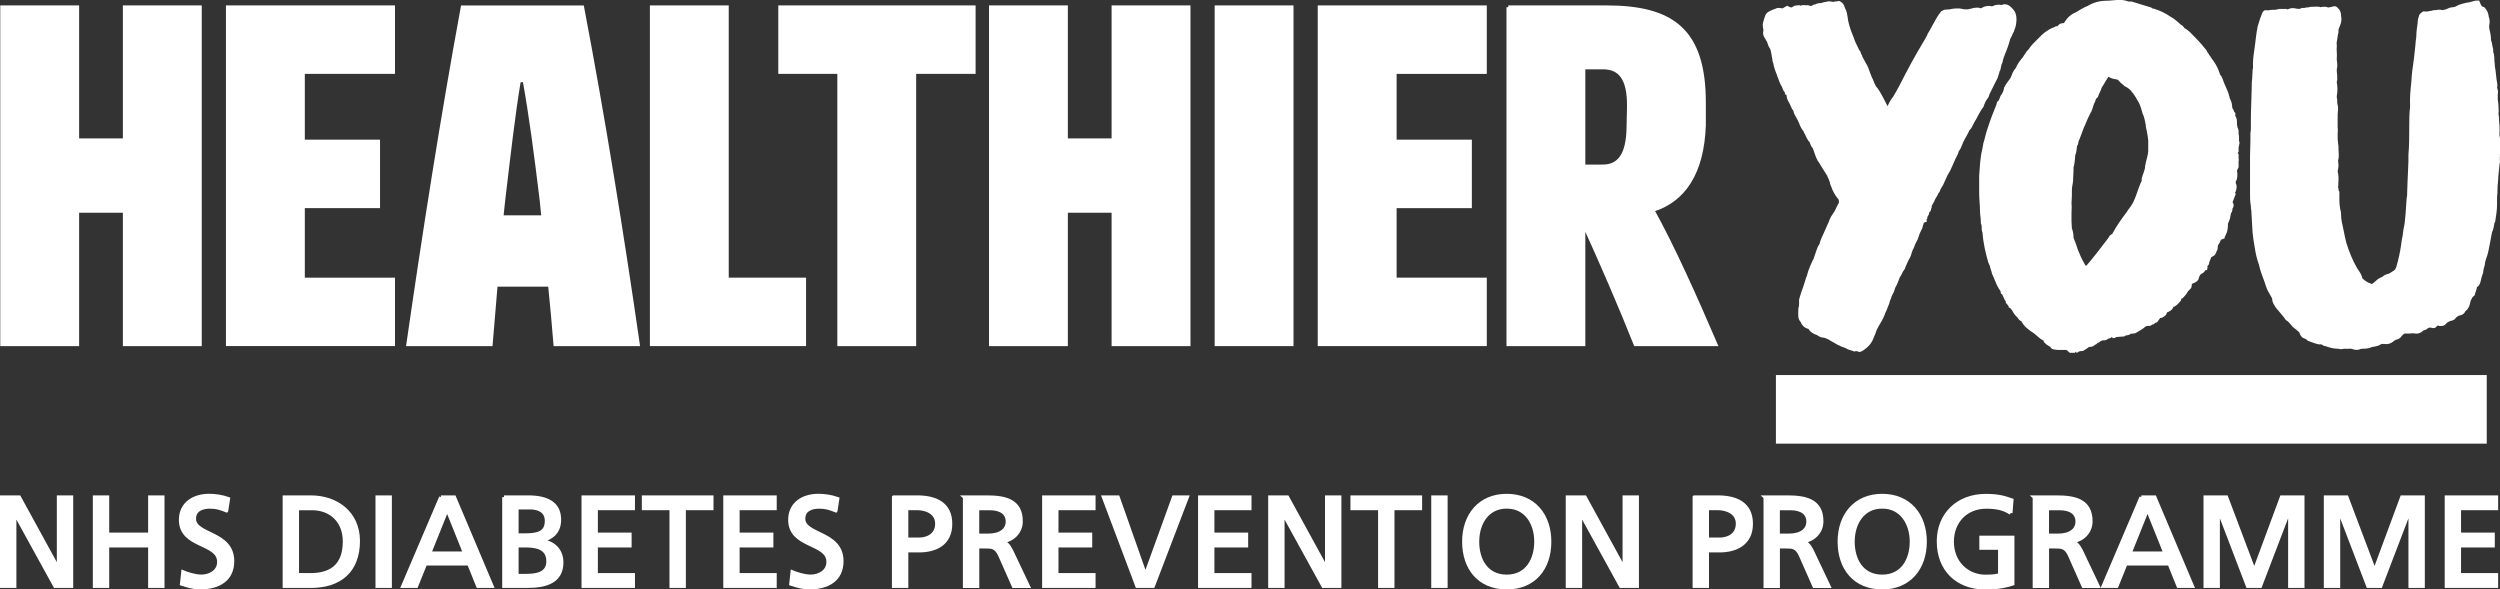
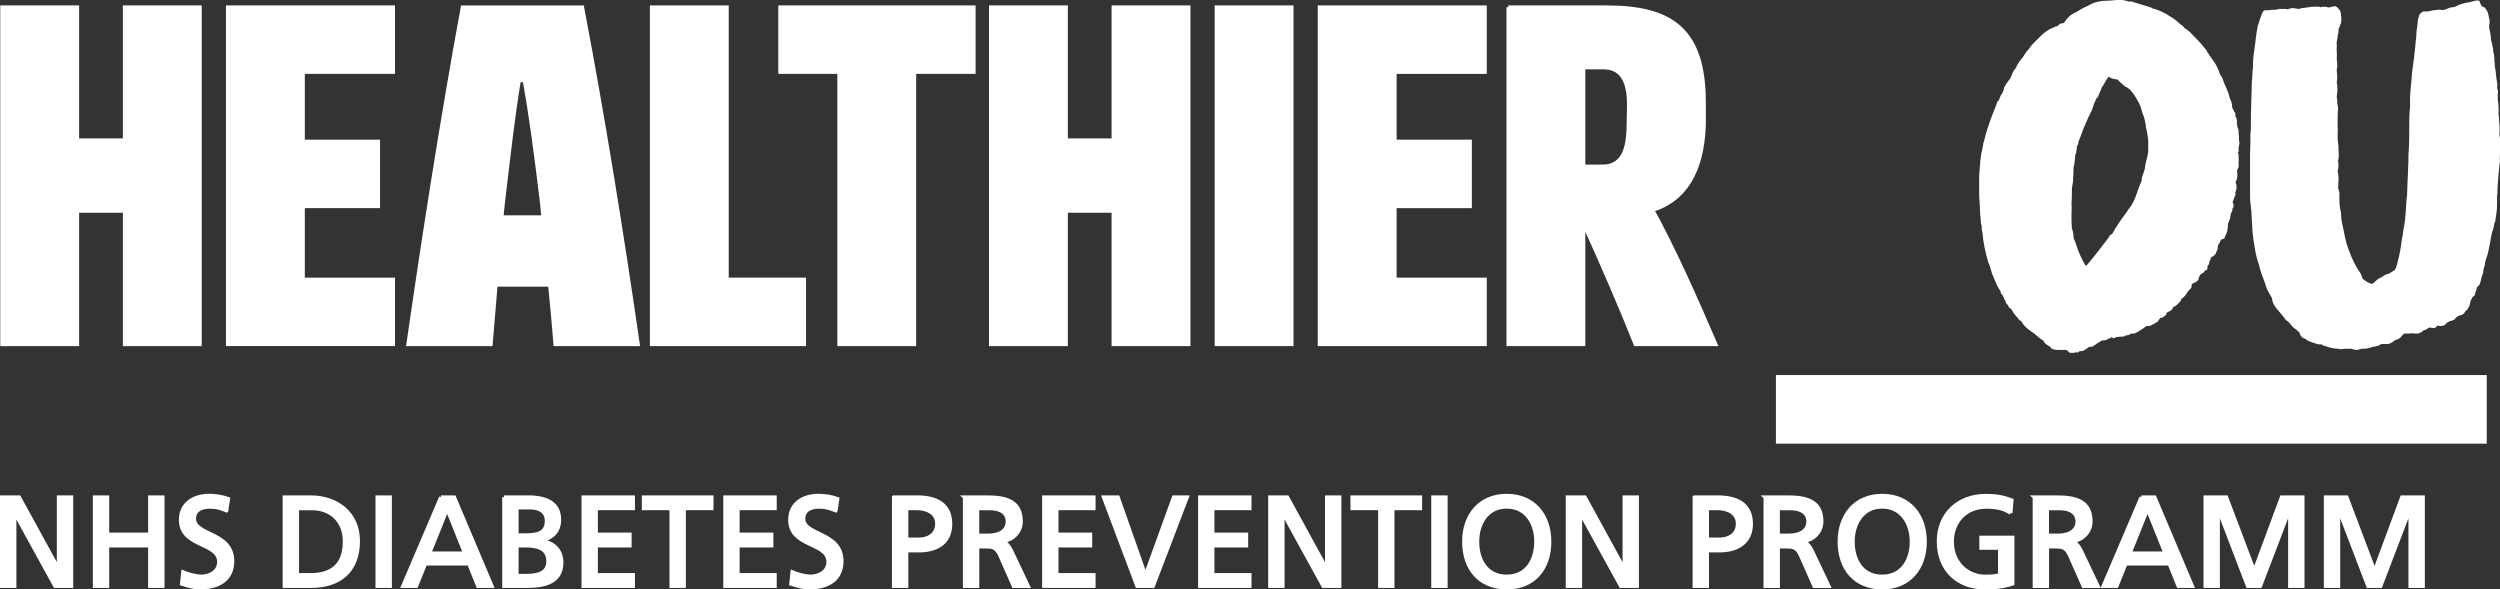
<svg xmlns="http://www.w3.org/2000/svg" id="Layer_1" viewBox="0 0 688.11 162.25">
  <rect x="0" y="0" width="688.11" height="162.25" fill="#333333" stroke="none" />
  <defs>
    <style>.cls-1{fill:#fff;stroke:#fff;stroke-miterlimit:10;}</style>
  </defs>
  <g>
    <path class="cls-1" d="M.5,136.85H5.27s10.8,19.71,10.8,19.71h.07s0-19.71,0-19.71h3.51v24.48s-4.49,0-4.49,0l-11.08-20.13h-.07s0,20.13,0,20.13H.5v-24.48Z" />
    <path class="cls-1" d="M26.05,136.85h3.51v10.24h11.71s0-10.24,0-10.24h3.51v24.48s-3.51,0-3.51,0v-11.15s-11.71,0-11.71,0v11.15s-3.51,0-3.51,0v-24.48Z" />
    <path class="cls-1" d="M62.33,140.53c-1.79-.7-2.77-1.02-4.59-1.02-1.96,0-4.28,.7-4.28,3.26,0,4.7,10.52,3.61,10.52,11.68,0,5.23-4.03,7.29-8.94,7.29-1.72,0-3.4-.49-5.01-1.02l.35-3.26c1.19,.49,3.3,1.19,5.08,1.19,2,0,4.8-1.12,4.8-4,0-5.47-10.52-3.96-10.52-11.57,0-4.35,3.44-6.67,7.86-6.67,1.61,0,3.54,.28,5.23,.88l-.49,3.23Z" />
    <path class="cls-1" d="M78.3,136.85h7.23c7.26,0,13.05,4.49,13.05,12.03,0,8.21-4.98,12.45-13.05,12.45h-7.23s0-24.48,0-24.48Zm3.51,21.39h3.68c6.03,0,9.36-2.91,9.36-9.22,0-5.72-3.89-9.08-8.94-9.08h-4.1s0,18.31,0,18.31Z" />
    <path class="cls-1" d="M103.85,136.85h3.51v24.48s-3.51,0-3.51,0v-24.48Z" />
    <path class="cls-1" d="M121.35,136.85h3.68s10.35,24.48,10.35,24.48h-3.82s-2.49-6.17-2.49-6.17h-11.99s-2.49,6.17-2.49,6.17h-3.68s10.45-24.48,10.45-24.48Zm1.72,3.3l-4.87,12.13h9.75s-4.87-12.13-4.87-12.13Z" />
    <path class="cls-1" d="M138.73,136.85h6.63c5.09,0,8.59,1.65,8.59,6.17,0,3.37-1.96,5.05-5.05,5.82v.07c3.33,.28,5.68,2.46,5.68,5.89,0,5.26-4.35,6.52-9.33,6.52h-6.52s0-24.48,0-24.48Zm3.51,10.45h1.93c3.4,0,6.28-.31,6.28-3.93,0-2.91-2.49-3.65-4.53-3.65h-3.68s0,7.57,0,7.57Zm0,11.15h2.63c3.16,0,6-.67,6-3.96,0-3.79-3.33-4.31-6.35-4.31h-2.28s0,8.28,0,8.28Z" />
    <path class="cls-1" d="M160.56,136.85h13.71v3.08s-10.21,0-10.21,0v7.16h9.29v3.09s-9.29,0-9.29,0v8.06h10.21v3.09s-13.71,0-13.71,0v-24.48Z" />
    <path class="cls-1" d="M184.77,139.93h-7.61v-3.08s18.73,0,18.73,0v3.08s-7.61,0-7.61,0v21.4s-3.51,0-3.51,0v-21.4Z" />
    <path class="cls-1" d="M199.58,136.85h13.71v3.08s-10.21,0-10.21,0v7.16h9.29v3.09s-9.29,0-9.29,0v8.06h10.21v3.09s-13.71,0-13.71,0v-24.48Z" />
    <path class="cls-1" d="M230.03,140.53c-1.79-.7-2.77-1.02-4.59-1.02-1.96,0-4.28,.7-4.28,3.26,0,4.7,10.52,3.61,10.52,11.68,0,5.23-4.03,7.29-8.94,7.29-1.72,0-3.4-.49-5.01-1.02l.35-3.26c1.19,.49,3.3,1.19,5.08,1.19,2,0,4.8-1.12,4.8-4,0-5.47-10.52-3.96-10.52-11.57,0-4.35,3.44-6.67,7.86-6.67,1.61,0,3.54,.28,5.23,.88l-.49,3.23Z" />
    <path class="cls-1" d="M246,136.85h6.42c5.01,0,9.19,1.75,9.19,7.33s-4.24,7.37-8.66,7.37h-3.44s0,9.78,0,9.78h-3.51v-24.48Zm3.51,11.61h3.47c2.17,0,4.91-1.09,4.91-4.32s-3.23-4.21-5.4-4.21h-2.98s0,8.52,0,8.52Z" />
    <path class="cls-1" d="M265.52,136.85h6c4.84,0,9.5,.77,9.5,6.63,0,2.98-2.21,5.09-5.05,5.58v.07c1.09,.42,1.61,.95,2.39,2.46l4.63,9.75h-4s-3.75-8.49-3.75-8.49c-1.09-2.38-2.24-2.38-4.1-2.38h-2.1s0,10.87,0,10.87h-3.51v-24.48Zm3.51,10.52h2.98c3.33,0,5.3-1.47,5.3-3.82,0-2.21-1.68-3.61-4.91-3.61h-3.37s0,7.44,0,7.44Z" />
    <path class="cls-1" d="M287.34,136.85h13.71v3.08s-10.21,0-10.21,0v7.16h9.29v3.09s-9.29,0-9.29,0v8.06h10.21v3.09s-13.71,0-13.71,0v-24.48Z" />
    <path class="cls-1" d="M317.38,161.33h-4.39s-9.22-24.48-9.22-24.48h3.93s7.54,21.39,7.54,21.39h.07s7.75-21.39,7.75-21.39h3.68s-9.36,24.48-9.36,24.48Z" />
    <path class="cls-1" d="M330.26,136.85h13.71v3.08s-10.21,0-10.21,0v7.16h9.29v3.09s-9.29,0-9.29,0v8.06h10.21v3.09s-13.71,0-13.71,0v-24.48Z" />
    <path class="cls-1" d="M349.56,136.85h4.77s10.8,19.71,10.8,19.71h.07s0-19.71,0-19.71h3.51v24.48s-4.49,0-4.49,0l-11.08-20.13h-.07s0,20.13,0,20.13h-3.51v-24.48Z" />
    <path class="cls-1" d="M379.81,139.93h-7.61v-3.08s18.73,0,18.73,0v3.08s-7.61,0-7.61,0v21.4s-3.51,0-3.51,0v-21.4Z" />
    <path class="cls-1" d="M394.44,136.85h3.51v24.48s-3.51,0-3.51,0v-24.48Z" />
    <path class="cls-1" d="M414.72,136.42c7.44,0,11.78,5.4,11.78,12.66,0,7.43-4.31,12.66-11.78,12.66-7.47,0-11.78-5.23-11.78-12.66,0-7.26,4.35-12.66,11.78-12.66Zm0,22.24c5.65,0,8.07-4.7,8.07-9.58,0-4.98-2.67-9.61-8.07-9.58-5.4-.03-8.07,4.6-8.07,9.58s2.42,9.58,8.07,9.58Z" />
    <path class="cls-1" d="M431.46,136.85h4.77s10.8,19.71,10.8,19.71h.07s0-19.71,0-19.71h3.51v24.48s-4.49,0-4.49,0l-11.08-20.13h-.07s0,20.13,0,20.13h-3.51v-24.48Z" />
    <path class="cls-1" d="M466.38,136.85h6.42c5.01,0,9.19,1.75,9.19,7.33,0,5.44-4.24,7.37-8.66,7.37h-3.44s0,9.78,0,9.78h-3.51v-24.48Zm3.51,11.61h3.47c2.17,0,4.91-1.09,4.91-4.32s-3.23-4.21-5.4-4.21h-2.98s0,8.52,0,8.52Z" />
    <path class="cls-1" d="M485.89,136.85h6c4.84,0,9.5,.77,9.5,6.63,0,2.98-2.21,5.09-5.05,5.58v.07c1.09,.42,1.61,.95,2.39,2.46l4.63,9.75h-4s-3.75-8.49-3.75-8.49c-1.09-2.38-2.24-2.38-4.1-2.38h-2.1s0,10.87,0,10.87h-3.51v-24.48Zm3.51,10.52h2.98c3.33,0,5.3-1.47,5.3-3.82,0-2.21-1.68-3.61-4.91-3.61h-3.37s0,7.44,0,7.44Z" />
    <path class="cls-1" d="M518.07,136.42c7.44,0,11.78,5.4,11.78,12.66s-4.31,12.66-11.78,12.66-11.78-5.23-11.78-12.66c0-7.26,4.35-12.66,11.78-12.66Zm0,22.24c5.65,0,8.07-4.7,8.07-9.58s-2.67-9.61-8.07-9.58c-5.4-.03-8.07,4.6-8.07,9.58s2.42,9.58,8.07,9.58Z" />
    <path class="cls-1" d="M553.43,141.2c-1.72-1.12-3.58-1.68-6.73-1.68-5.65,0-9.4,4.1-9.4,9.58,0,5.75,4.14,9.58,9.22,9.58,2.42,0,3.05-.25,3.93-.42v-7.43h-5.15v-2.88s8.66,0,8.66,0v12.73c-1.33,.45-3.65,1.09-7.47,1.09-7.75,0-12.91-4.98-12.91-12.77,0-7.54,5.47-12.56,12.94-12.56,3.58,0,5.16,.53,7.19,1.23l-.28,3.54Z" />
    <path class="cls-1" d="M559.97,136.85h6c4.84,0,9.5,.77,9.5,6.63,0,2.98-2.21,5.09-5.05,5.58v.07c1.09,.42,1.61,.95,2.39,2.46l4.63,9.75h-4s-3.75-8.49-3.75-8.49c-1.09-2.38-2.24-2.38-4.1-2.38h-2.1s0,10.87,0,10.87h-3.51v-24.48Zm3.51,10.52h2.98c3.33,0,5.3-1.47,5.3-3.82,0-2.21-1.68-3.61-4.91-3.61h-3.37s0,7.44,0,7.44Z" />
    <path class="cls-1" d="M589.37,136.85h3.68s10.35,24.48,10.35,24.48h-3.82s-2.49-6.17-2.49-6.17h-11.99s-2.49,6.17-2.49,6.17h-3.68s10.45-24.48,10.45-24.48Zm1.72,3.3l-4.87,12.13h9.75s-4.87-12.13-4.87-12.13Z" />
    <path class="cls-1" d="M607,136.85h5.79s7.68,20.34,7.68,20.34l7.54-20.34h5.79s0,24.48,0,24.48h-3.51v-21.18h-.07s-8.1,21.18-8.1,21.18h-3.44s-8.1-21.18-8.1-21.18h-.07s0,21.18,0,21.18h-3.51v-24.48Z" />
    <path class="cls-1" d="M640.12,136.85h5.79s7.68,20.34,7.68,20.34l7.54-20.34h5.79s0,24.48,0,24.48h-3.51v-21.18h-.07s-8.1,21.18-8.1,21.18h-3.44s-8.1-21.18-8.1-21.18h-.07s0,21.18,0,21.18h-3.51v-24.48Z" />
-     <path class="cls-1" d="M673.39,136.85h13.71v3.08s-10.21,0-10.21,0v7.16h9.29v3.09s-9.29,0-9.29,0v8.06h10.21v3.09s-13.71,0-13.71,0v-24.48Z" />
  </g>
  <g>
-     <path class="cls-1" d="M485.85,8l-.11-.46c0-.34-.11-.8,0-1.15,.11-.57,.33-1.03,.44-1.49l.22-.57c.22-.69,1.88-1.26,2.54-1.49,.22-.12,.55-.23,.99-.12h.11l.66,.12,1.21-.69,.22,.12,.88,.35,.99-.46c0-.12,.11-.12,.22-.12h.11c.22,0,.44-.12,.77-.12l.11,.12h.44l.55-.12h.66l.33,.12,.33-.12h.11c.11,0,.11,.12,.22,.12l.77,.12,.66-.34c.11-.12,.33-.12,.55-.12l.44-.23c.22,0,.44-.12,.66-.12h.44l.33-.12c.44-.12,.66-.23,.99-.23h.22l.22-.12h.66l.33,.12h.55c.22,0,.44,0,.55-.12h.44c.11,0,.22-.12,.44-.12,.33,.12,.77,.46,.99,.92l.11,.34c.33,.69,.66,1.38,.77,2.3,.22,1.95,.77,3.79,1.65,5.86,.33,1.04,.77,2.07,1.21,2.87,.22,.46,.44,1.04,.77,1.38,.11,.35,.22,.69,.44,1.04l.11,.34,.99,1.84c.55,.8,.77,1.61,1.1,2.53l.55,1.38c.44,.69,.55,1.49,.99,2.18v.12c.88,.92,1.54,2.18,2.09,3.21l1.65,3.22,.55-1.03c.33-.69,.66-1.38,1.21-2.07l.11-.12c1.32-2.18,2.32-4.13,3.42-6.32l1.65-3.1,1.87-3.33,2.1-3.56c.22-.35,.33-.69,.55-.92v-.23l.55-.92,1.65-2.99c.22-.35,.44-.81,.77-1.26l.66-.92,.66-.34,1.54-.12c.22-.12,1.43-.23,1.54-.23h1.1c.22,.12,.44,.12,.55,.12,.33,.12,.55,.12,.88,.12h.77l1.1-.23c.44-.12,.77-.23,1.21-.23h.55l.77,.23,.66-.35c.44-.23,.88-.35,1.43-.35h.33l.55,.12,.44-.12c.44-.23,.88-.34,1.43-.34h.33l.33,.11,.44-.11c.11,0,.22-.12,.33-.12h.33c.66,0,1.1,.46,1.43,.8,.11,0,.11,.12,.22,.23l.22,.23c.55,.57,.77,1.38,.77,2.41v.12c-.11,1.38-.11,1.61-.66,2.87v.12c-.22,.34-.33,.69-.55,1.15-.11,.35-.44,.69-.55,1.15-.33,1.38-.88,2.87-1.54,4.36v.12l-.11,.12-.11,.46c-.11,.35-.22,.69-.33,1.26l-.22,.46-.33,1.49c-.22,.35-.33,.69-.33,.92-.22,.81-.44,1.49-.99,2.41l-1.76,3.56v.12c-.11,.23-.11,.46-.33,.69-.11,.23-.22,.34-.33,.46l-.22,.35-.22,.46-.33,.8c0,.12-.11,.23-.11,.35-.55,.69-.99,1.49-1.43,2.3-.33,.69-.77,1.49-1.21,2.18l-.22,.46c-.22,.46-.44,.92-.77,1.26l-.33,.35-.11,.35c-.33,.69-.66,1.26-.99,1.84l-.22,.23v.23l-.22,.35-.33,.8c-.22,.58-.44,1.15-.77,1.61l-.11,.12-.22,.46v.12c0,.11-.11,.23-.11,.34-.44,.81-.88,1.72-1.21,2.53-.22,.57-.55,1.26-.88,1.95l-.44,.81c-.11,.11-.33,.57-.33,.57l-.11,.23-1.1,2.41c-.33,.58-.66,1.03-.88,1.61,0,.23-.22,.46-.33,.58l-.11,.12-.11,.34c-.11,.12-.22,.35-.33,.58l-.11,.12-.11,.23-.33,.57-.22,.58-.11,.12-.55,1.03c0,.23,0,.58-.11,.69-.11,.12,0,.46-.22,.69l-.33,.35-.11,.34v.23l-.55,.92c.11,.12,.22,.23,0,.34-.22,.12-.11,.58-.11,.58l-.66,.23-.33,1.15-.11,.23v.23l-.77,1.61-.55,1.61-.66,1.26c-.11,.46-.33,.81-.44,1.15-.22,.34-.33,.57-.33,.69l-.22,.58c-.11,.57-.33,1.15-.77,1.84-.11,.23-.99,2.07-1.1,2.53l-.55,.81-.11,.23c-.11,.34-.33,.69-.55,1.03l-.22,.35-.11,.34c-.22,.69-.55,1.38-.77,1.84l-.33,.58-.11,.34c-.11,.58-.44,1.27-.66,1.61l-.11,.12v.12c-.11,.23-.22,.35-.33,.92l-.11,.12-.33,1.04v.12l-.33,.8c-.22,.69-.55,1.38-.88,2.07v.12l-.11,.23c-.33,.92-.99,1.95-1.65,3.1-.33,.58-.66,1.26-.88,2.07l-.22,.46c-.66,1.95-1.43,2.87-3.2,4.02l-.33,.12h-.22c-.11-.12-.88-.23-.88-.23l-.44,.12-.22-.12-.44-.12c-.44-.12-.88-.23-1.21-.46-.22-.12-.33-.12-.44-.23l-.66-.23c-.22-.12-.55-.12-.77-.35-.66-.23-1.21-.57-1.76-.92l-.44-.23c-.44-.23-.88-.58-1.43-.8-.44-.23-.88-.35-1.32-.35-.22,0-.44-.12-.66-.23-.11,0-.33-.12-.44-.23-.11-.12-.33-.23-.66-.34l-.33-.12c-.44-.23-.88-.46-1.21-.92l-.33-.46-.66-.23c-.55-.23-.88-.58-1.21-1.15l-.11-.35-.22-.23c-.33-.35-.44-.92-.44-1.49l.11-.23-.11-.23c0-.69,0-1.38,.22-1.95v-.35c.11-.69-.11-1.26,.11-1.72l.11-.34c.22-.81,.55-1.84,.88-2.64l.66-2.07c.11-.46,.22-.8,.44-1.15v-.12l.33-1.15c.33-.92,.77-1.95,1.21-2.87l.11-.12c.33-.8,.55-1.61,.88-2.53l.44-1.15,.44-.69c.11-.23,.11-.35,.11-.46,.33-1.15,.77-1.84,1.1-2.64l1.43-3.21c.11-.46,.33-.81,.55-1.26l.99-1.49c.33-.81,.77-1.61,1.21-2.41v-.23c-.11-.46,.11-.81-.22-1.04-.99-1.26-1.54-2.18-1.99-3.56l-.11-.23c-.11-.35-.22-.57-.22-.8q-.11-.23-.11-.35l-.11-.23v-.12l-.44-.92c0-.23-.11-.35-.22-.46l-1.88-2.99-.11-.23c-.77-.92-1.1-2.07-1.43-2.99l-.11-.35c-.22-.58-.33-.92-.66-1.26l-.33-.69-.11-.46-.33-.35c-.44-.58-.77-1.26-.99-1.84l-.22-.34-.22-.58-.22-.23-.44-.69c-.22-.46-.44-.81-.55-1.26-.22-.58-.55-1.15-.88-1.72l-.11-.23c-.11-.23-.33-.46-.44-.92l-.11-.46-.22-.35c-.22-.23-.33-.57-.44-.8-.33-.69-.55-1.26-.88-1.72-.11-.23-.11-.46-.22-.58v-.23s-.11-.12-.11-.23v-.46l-.33-.35s0-.12-.11-.12v-.11l-.11-.23c-.22-.23-.44-.58-.55-.92l-.11-.34-.11-.23-.33-.58c-.22-.46-.44-.92-.55-1.38-.22-.46-.44-1.03-.55-1.49l-.33-.8-.33-1.03c-.11-.35-.22-.81-.22-1.04-.22-.46-.33-1.03-.33-1.49-.11-.23-.11-.34-.11-.57-.22-.92-.22-1.84-.77-2.53-.22-.23-.22-.58-.33-.81l-.11-.23-.11-.46-.11-.12c-.44-.81-1.21-1.61-.88-2.53v-.58" />
    <path class="cls-1" d="M571.57,96.61q-.34-.34-.45-.34c-.34,0-.45,0-.45,.34h-.79l-.9-.79h-2.47c-.56,0-1.12-.11-1.46-.23l-.45-.57-.45-.23c-.45-.23-.67-.45-.9-.68l-.23-.23-.11-.45-.79-.45-.45-.34-1.46-1.24c-1.57-1.02-2.81-1.92-3.48-3.39-.56-.11-.79-.57-1.01-.91-.67-.57-1.12-1.24-1.46-1.92-.34-.45-.45-.68-.9-.91,0-.34-.45-.68-.79-1.13v-.45l-.11-.11q-.34-.34-.34-.45c-.11-.45-.45-.91-.56-1.36l-.34-.23-.11-.45c0-.34-.23-.45-.45-.79-.23-.45-.56-1.02-.56-1.02l-1.35-3.17c-.11-.68-.45-1.24-.56-2.03l-.45-1.02c-.67-2.37-1.35-4.97-1.57-8.14-.23-.45-.23-1.02-.23-1.58,0-.45-.23-1.02-.23-1.02v-.45c0-.9-.23-1.81-.23-2.94,0-1.47-.22-3.17-.22-4.75v-4.86c.22-2.37,.22-4.86,.9-7.35,0-.45,.22-.9,.22-1.36,.45-1.36,.67-2.71,1.12-3.96,.79-2.49,1.68-4.75,2.47-6.67,.11-.45,.11-.79,.45-.9l.23-.34,.45-1.13c.45-.57,.9-1.47,1.01-2.37,.45-.9,1.23-1.81,1.68-2.49l.45-1.02,.11-.34c.23-.45,.45-.91,.9-1.36,.45-1.13,1.12-2.04,1.91-2.94,.23-.45,.67-1.02,1.12-1.7l.45-.45c.79-1.24,1.57-1.92,2.47-2.82,.79-.79,1.23-1.25,1.79-1.7,.9-.68,1.8-1.24,2.92-1.58l.11-.11h.45l.34-.34c.11-.11,.45-.45,.56-.45l1.01-.12,.45-.68c.56-.9,1.46-1.81,2.69-2.26,1.01-.56,2.13-1.36,3.37-1.81,1.46-.9,3.03-1.36,4.94-1.36,1.12,0,2.24-.23,3.71-.23,1.01,0,1.57,.23,2.35,.45h.79c1.68,.56,3.37,1.02,5.17,1.58l.45,.34h.34c1.46,.45,3.03,1.13,4.49,2.15,1.23,.68,2.02,1.47,2.92,2.26,.45,.11,.9,.91,.9,.91,.45,.11,.9,.57,1.46,1.02,1.46,1.47,2.92,2.94,4.15,4.52,.45,.45,.45,.68,.56,.9l.34,.45c.11,0,.11,.23,.11,.45,.23,.11,.45,.11,.45,.45,1.12,1.47,1.91,2.6,2.47,4.41,.11,.34,.11,.45,.11,.45l.34,.34v.11c.11,.12,.45,.68,.45,.91,.45,1.36,1.12,2.49,1.57,3.84,0,.45,.23,.57,.23,.91v.11c.34,.68,.67,1.47,.67,2.04l.11,.9,.34,.45c.11,.23,.11,.68,.45,.9v.68l.11,.23c.34,.45,.34,1.13,.34,1.58v.57l.11,.45c0,.45,.34,.79,.34,1.24v.79c.11,.45,.11,.79,.11,.9v1.24c.34,.23,0,.79,0,1.02l-.11,.45v1.13l-.34,.45,.34,.57v.91c0,.34,.11,.45,0,.79v1.58l-.45,.9,.11,1.02c0,.45,0,.9-.11,1.36l-.34,.68v.68c.34,.45,.34,1.24,0,2.04l-.45,.9,.34,.11-.79,2.04,.34,.79c0,.11,0,.45-.34,.79v.45c-.11,.23-.11,.68-.45,.91v.45l-.11,.23c0,.68-.22,1.13-.45,1.7l-.23,.45v.45c0,1.02-.22,1.92-.45,2.37l-.45,.91v.11l-.9,.34-.34,.79c-.11,0-.11,.23-.11,.23l-.45,.68-.11,.68c0,.45,0,.68-.34,1.02v.23c-.11,.34-.45,.79-.56,.79l-.79,.45-.67,1.7c0,.34,0,.45-.11,.45l-.34,.34v.45c-.11,0-.11,.12-.11,.45h-.34c-.11,.45-.45,.91-.9,1.02l-.56,.45-.45,.9c0,.68-.45,.91-.9,1.13l-1.01,.45-.11,1.02c0,.34-.34,.34-.34,.45-.11,.34-.45,.34-.45,.45-.45,.79-.67,1.13-1.46,1.92l-.45,.11-.23,.79c-.45,.56-.9,1.02-1.46,1.36l-.45,.11-.34,.68c-.11,.23-.45,.45-.9,.68l-.56,.23-.34,.79c-.11,.11-.56,.45-.79,.57l-.68,.11-.56,.79c-.11,.45-.56,.56-.9,.56l-.22,.34-.45,.11c-.34,.34-.45,.34-.79,.34h-.67l-.67,.45c-.34,.34-1.12,.79-1.68,1.13l-.79,.45c-.45,.11-.9,.11-1.01,.11h-.23l-.45,.34h-.22l-.23,.11h-.45c-.34,.34-.45,.34-.79,.34h-.11c-.45,0-.9,.11-1.35,.11h-.45s-.23,.34-.45,.34l-.23-.34h-.45l-.45,.34-.45,.12-.45,.23c-.11,.23-.45,.23-.56,.23h-.45l-.79,.23c-.11,.23-.34,.23-.56,.45h-.22l-.45,.45s-.34,.23-.45,.23c-.34,.45-.9,.45-1.23,.45h-.11l-.45,.23c-.45,.45-.9,.57-1.35,.9-.67,0-1.12,.11-1.57,.45h-.11m4.04-24.08l.34-.45c.9-1.13,2.02-2.49,3.03-3.84,.79-1.13,1.68-2.04,2.24-3.05l.67-.45c1.23-2.37,2.69-4.3,4.04-6.11,.23-.45,.45-.68,.79-1.13,.79-1.02,1.35-2.26,1.8-3.51,.45-1.24,.9-2.71,1.57-4.07v-.68c.23-.9,.67-1.81,.9-2.83,0-.79,.23-1.24,.23-1.58,.22-.91,.56-1.81,.67-3.17v-2.94c-.11-1.36-.45-2.94-.67-3.96v-.34c-.23-1.24-.45-2.37-.9-3.28-.23-.79-.56-2.03-1.01-2.94q-.9-1.7-1.8-2.94s-.34-.11-.34-.45l-.11-.11c-.67-.68-1.35-1.13-1.91-1.36-.11-.23-.9-.68-1.46-1.36,0,0-.11,0-.11-.23-.45-.34-.9-.34-1.46-.45-.67-.11-1.35-.45-1.91-.9-.34,.79-.45,1.02-.9,1.58-.34,.68-.79,1.36-1.23,2.03-.11,.68-.56,1.24-1.01,2.49-.23,.11-.56,.57-.67,1.02,0,.23-.34,.68-.45,1.02-.34,.9-.45,1.81-1.01,2.6-.34,.68-.79,1.58-1.24,2.71l-.22,.57c-.23,.34-.23,.45-.23,.45l-1.23,3.28c-.34,.56-.34,1.02-.45,1.47-.34,.45-.34,.91-.34,1.13-.11,.68-.11,1.36-.45,1.92v.45c-.11,.9-.11,1.81-.45,2.94,0,.9,0,1.81-.11,2.94v.45c0,.91-.34,1.81-.34,2.71,0,1.02,0,2.49-.11,3.84,.11,1.02,0,2.15,0,2.6v2.37c0,.79,.11,1.36,.11,2.03,.34,.79,.45,1.7,.45,2.6,.34,.79,.79,1.92,1.23,3.39,.45,1.13,1.01,2.49,2.13,4.41,.34,.12,.34,.45,.45,.57,.34-.11,1.46-1.47,1.46-1.47Z" />
    <path class="cls-1" d="M687.61,42.48c0,.69-.12,1.38,0,2.07,0,.12-.12,.35-.12,.58l-.34,3.33c0,1.15-.23,2.41-.23,3.56,0,.69,0,1.38-.12,2.18v2.07c0,1.49-.23,2.87-.46,4.36,0,.12,0,.23-.12,.34-.23,.46-.23,1.04-.34,1.49-.12,.46-.23,.92-.46,1.38l-.69,3.68c-.23,1.26-.46,2.41-.92,3.56-.12,.46-.35,1.03-.35,1.61-.12,.69-.46,1.38-.46,2.07,0,.12,0,.35-.12,.46-.23,.69-.46,1.38-.58,2.07-.12,.46-.23,.92-.69,1.26-.12,0-.35,.23-.35,.34,0,.69-.35,1.15-.46,1.72,0,.35-.12,.46-.34,.58-.23,.23-.46,.46-.58,.8-.35,.58-.46,1.15-.58,1.72-.12,.46-.34,.8-.57,1.15-.23,.23-.46,.35-.58,.58-.23,.46-.57,.8-1.26,.92-.35,0-.57,.23-1.26,.69-.12,.35-.46,.58-.8,.69-.81,.12-1.61,.58-2.18,1.26-.23,.12-.35,.23-.57,.23h-.58c-.46-.23-.92-.12-1.26,.35-.12,.23-.35,.23-.58,.23-.12,0-.23,0-.34-.11-.58-.12-1.04,0-1.49,.34-.23,.23-.46,.35-.81,.35-.12,0-.23,.12-.34,.23-.58,.58-1.27,.8-1.84,.69-.58-.11-1.03-.11-1.49,0h-1.49c-.35,0-.58,.23-.8,.46l-.35,.35c-.35,.57-.81,.8-1.38,.92-.35,.12-.69,.35-.92,.58-.58,.46-1.27,.69-1.95,.57h-.35c-.34-.12-.69,0-1.03,.12-.46,.35-.92,.46-1.49,.58l-.8,.12c-.69,.35-1.49,.46-2.18,.46-.35,0-.69,0-1.03,.12-.69,.35-1.38,.23-1.95,0-.34-.12-.57-.12-.92-.12-.69,.12-1.38-.11-2.18,.12h-.46c-.23-.12-.58-.12-.8-.12-1.04,0-2.07-.34-3.1-.69-.23,0-.35-.12-.46-.12-.46-.35-.8-.46-1.26-.35-.23,0-.35-.12-.58-.12-.69-.23-1.49-.46-2.3-.8,0,0-.12,0-.23-.12-.23-.35-.57-.46-.92-.58-.35-.11-.58-.34-.8-.69-.23-.46-.23-.8-.69-1.15-.35-.23-.69-.69-1.15-.92-.23-.12-.46-.46-.58-.57-.46-.58-1.03-1.26-1.61-1.61,0,0,0-.12-.11-.12-.81-1.15-1.72-2.07-2.64-3.22-.34-.57-.92-1.26-.92-2.07,0-.35-.23-.69-.35-.92l-.92-1.61c-.35-.69-.58-1.49-.8-2.18-.58-1.61-1.26-3.21-1.61-4.94-.58-1.61-.92-3.1-1.15-4.71-.23-1.38-.46-2.64-.58-4.02l-.35-6.09c-.12-.46-.12-.81-.12-1.26-.23-1.15-.23-2.18-.23-3.33v-10.34c0-1.49,.11-2.87,.11-4.25v-2.07c.12-.46,.12-1.03,.12-1.49,0-2.41,0-4.71,.12-7.12,0-1.26,.12-2.64,.12-4.02,0-.8,0-1.61,.12-2.41,0-.8,.12-1.49,.12-2.3,0-.23,.12-.46,.12-.58-.12-1.72,.12-3.33,.35-4.94,.34-2.18,.46-4.25,.92-6.43,.35-1.26,.8-2.53,1.26-3.67,.12-.23,.35-.46,.58-.35,.69,.12,1.26-.12,1.84-.12,.58,.12,1.26-.12,1.84-.23h1.72c.35,.23,.57,.12,.92,0,.69-.34,1.26-.23,1.84-.11,.35,.11,.57,0,.8,.11,.46,.12,.92-.46,1.38-.23,.46-.12,1.03-.23,1.49-.23,.23-.12,.46-.12,.69-.12,.69,0,1.38-.12,2.07,0,.23,.12,.58,.12,1.03,0h.92c.12,0,.23,.12,.34,.23l1.27-.23c.11,0,.23-.12,.34-.12,.46-.12,.69,0,.92,.35,.46,.34,.57,.8,.69,1.26v.46c.23,.92,.12,1.72-.23,2.53-.23,.57-.57,1.15-.46,1.84,0,.12,0,.35-.12,.58-.12,.46-.12,1.03-.23,1.49-.12,.57-.23,1.03-.12,1.61v.46c-.12,1.04,.12,2.07,0,3.1v.58c.12,.8,.23,1.72,0,2.53v.57c.12,.81,.12,1.49,.12,2.3-.12,.23-.12,.46-.12,.8,.23,1.15,.23,2.41,0,3.68v.46c.23,.69,0,1.38,.23,2.07,.12,.34,.12,.69,.12,1.03-.12,1.03-.12,2.07-.12,3.1v1.95c.12,.69,0,1.38,0,2.07,0,.8,0,1.61,.12,2.41,.12,.46,.12,1.03,.12,1.49,0,1.03,.23,2.07-.12,3.1,0,.46,.12,1.03,.12,1.49s-.12,1.03-.23,1.49c0,.23,0,.46,.12,.69,.12,.58,.12,1.15,.12,1.84-.12,.57,0,1.15-.12,1.84,0,.23,0,.46,.12,.69,0,.23,0,.46,.23,.8v2.41c0,.8,.12,1.49,.23,2.3,.12,.46,.23,.8,.23,1.38,0,1.49,.35,2.87,.69,4.36,.23,1.15,.46,2.41,.8,3.67,.8,2.53,1.72,4.82,2.99,7.01,.69,1.03,1.38,1.95,1.38,2.76,.8,.8,1.61,1.38,2.64,1.72,.23,.23,.58,.12,.92,0l.81-.69c.46-.46,.92-.8,1.49-1.03,.34-.12,.69-.35,.92-.58,.35-.12,.58-.34,.92-.34,.46-.12,.92-.46,1.26-.69,.69-.35,1.15-.8,1.38-1.61,.12-.57,.35-1.15,.46-1.72,.46-1.84,.8-3.68,1.03-5.63,.23-.92,.35-1.84,.46-2.87l.35-1.84c.23-1.84,.34-3.67,.46-5.63,0-.69,.12-1.38,.23-2.18v-.58c0-1.15,.12-2.3,.12-3.33,.12-1.84,.12-3.68,.23-5.4v-1.72c.23-2.64,.23-5.17,.23-7.81,0-1.84,0-3.67,.23-5.4v-.46c-.12-2.18,.12-4.36,.34-6.43,.12-2.07,.35-4.13,.69-6.2,.12-1.38,.35-2.76,.46-4.25,0-.81,.23-1.61,.23-2.41,0-1.15,.23-2.18,.35-3.33,0-.58,.12-1.26,.35-1.84,0-.12,0-.23,.12-.34,.12-.12,.35-.35,.69-.58,.58,0,1.15,.12,1.72-.12,.12,0,.46,0,.69-.12,.57-.23,1.03,0,1.61-.23,.35,0,.81,0,1.26,.12,.69-.12,1.38-.35,2.07-.69,.23,0,.46-.12,.69-.12,.58,0,1.04-.23,1.38-.46,.92-.46,1.72-.57,2.53-.8,.92,0,1.84-.58,2.98-.58l.35,.81c.12,.11,.23,.34,.23,.57l.69,.35c.23,0,.34,.12,.46,.35,.35,.46,.58,.92,.69,1.49,0,.34,.12,.69,.23,1.03,.11,.46,.11,1.03,0,1.49-.12,.46,0,.8,0,1.26,.23,.92,.46,1.95,.46,2.99,0,.12,0,.34,.12,.46,.23,.69,.23,1.38,.46,2.07,0,.57,0,1.03,.23,1.49,.12,.69,.12,1.26,.12,1.84,.11,.46,.11,.92,.11,1.38,.35,1.61,.35,3.33,.69,4.94v.57c0,.23-.12,.46,0,.69,.23,.58,.23,1.03,.12,1.61v1.38c.12,.69,.23,1.49,.23,2.3v.46c.12,.46-.12,.92,0,1.49,.12,.34,.12,.92,.12,1.38s.12,1.03,.12,1.49c0,.69,.11,1.38,0,1.95v.81c.23,.92,.23,1.72,.23,2.64v2.53" />
    <rect class="cls-1" x="489.31" y="103.73" width="194.65" height="17.88" />
  </g>
  <g>
    <path class="cls-1" d="M.57,1.99H21.28V38.6h13.04V1.99h20.71V94.77h-20.71V58.05h-13.04v36.72H.57V1.99Z" />
    <path class="cls-1" d="M62.69,1.99h45.53V19.84h-24.82v19.1h20.7v17.85h-20.7v20.13h24.82v17.84H62.69V1.99Z" />
    <path class="cls-1" d="M151.34,78.41h-14.87l-1.37,16.36h-22.76c4.46-30.89,9.38-62.34,14.98-92.77h32.95c5.72,29.97,10.87,61.89,15.33,92.77h-22.76c-.46-5.38-.92-10.98-1.49-16.36Zm-1.83-18.65c-.23-1.94-.34-3.89-.57-5.49-1.37-11.32-2.86-22.65-4.58-32.14h-1.49c-1.6,9.49-2.86,20.82-4.23,32.26-.23,1.6-.34,3.43-.57,5.38h11.44Z" />
    <path class="cls-1" d="M179.37,1.99h20.71V76.92h21.28v17.84h-41.98V1.99Z" />
    <path class="cls-1" d="M230.96,19.84h-16.24V1.99h53.31V19.84h-16.36V94.77h-20.7V19.84Z" />
    <path class="cls-1" d="M272.72,1.99h20.7V38.6h13.04V1.99h20.71V94.77h-20.71V58.05h-13.04v36.72h-20.7V1.99Z" />
    <path class="cls-1" d="M334.83,1.99h20.7V94.77h-20.7V1.99Z" />
    <path class="cls-1" d="M363.2,1.99h45.53V19.84h-24.82v19.1h20.71v17.85h-20.71v20.13h24.82v17.84h-45.53V1.99Z" />
    <path class="cls-1" d="M415.14,1.99h27c17.96,0,26.88,6.18,26.88,26.2v6.29c-.46,13.15-5.6,20.71-14.18,23.34,5.6,10.07,11.78,23.91,17.39,36.95h-22.08c-4.23-10.64-9.49-22.76-14.3-33.29v33.29h-20.7V1.99Zm25.97,43.81c4.81,0,6.98-3.55,7.09-10.75l.12-5.72c.11-8.01-2.63-10.75-7.09-10.75h-5.38v27.23h5.26Z" />
  </g>
</svg>